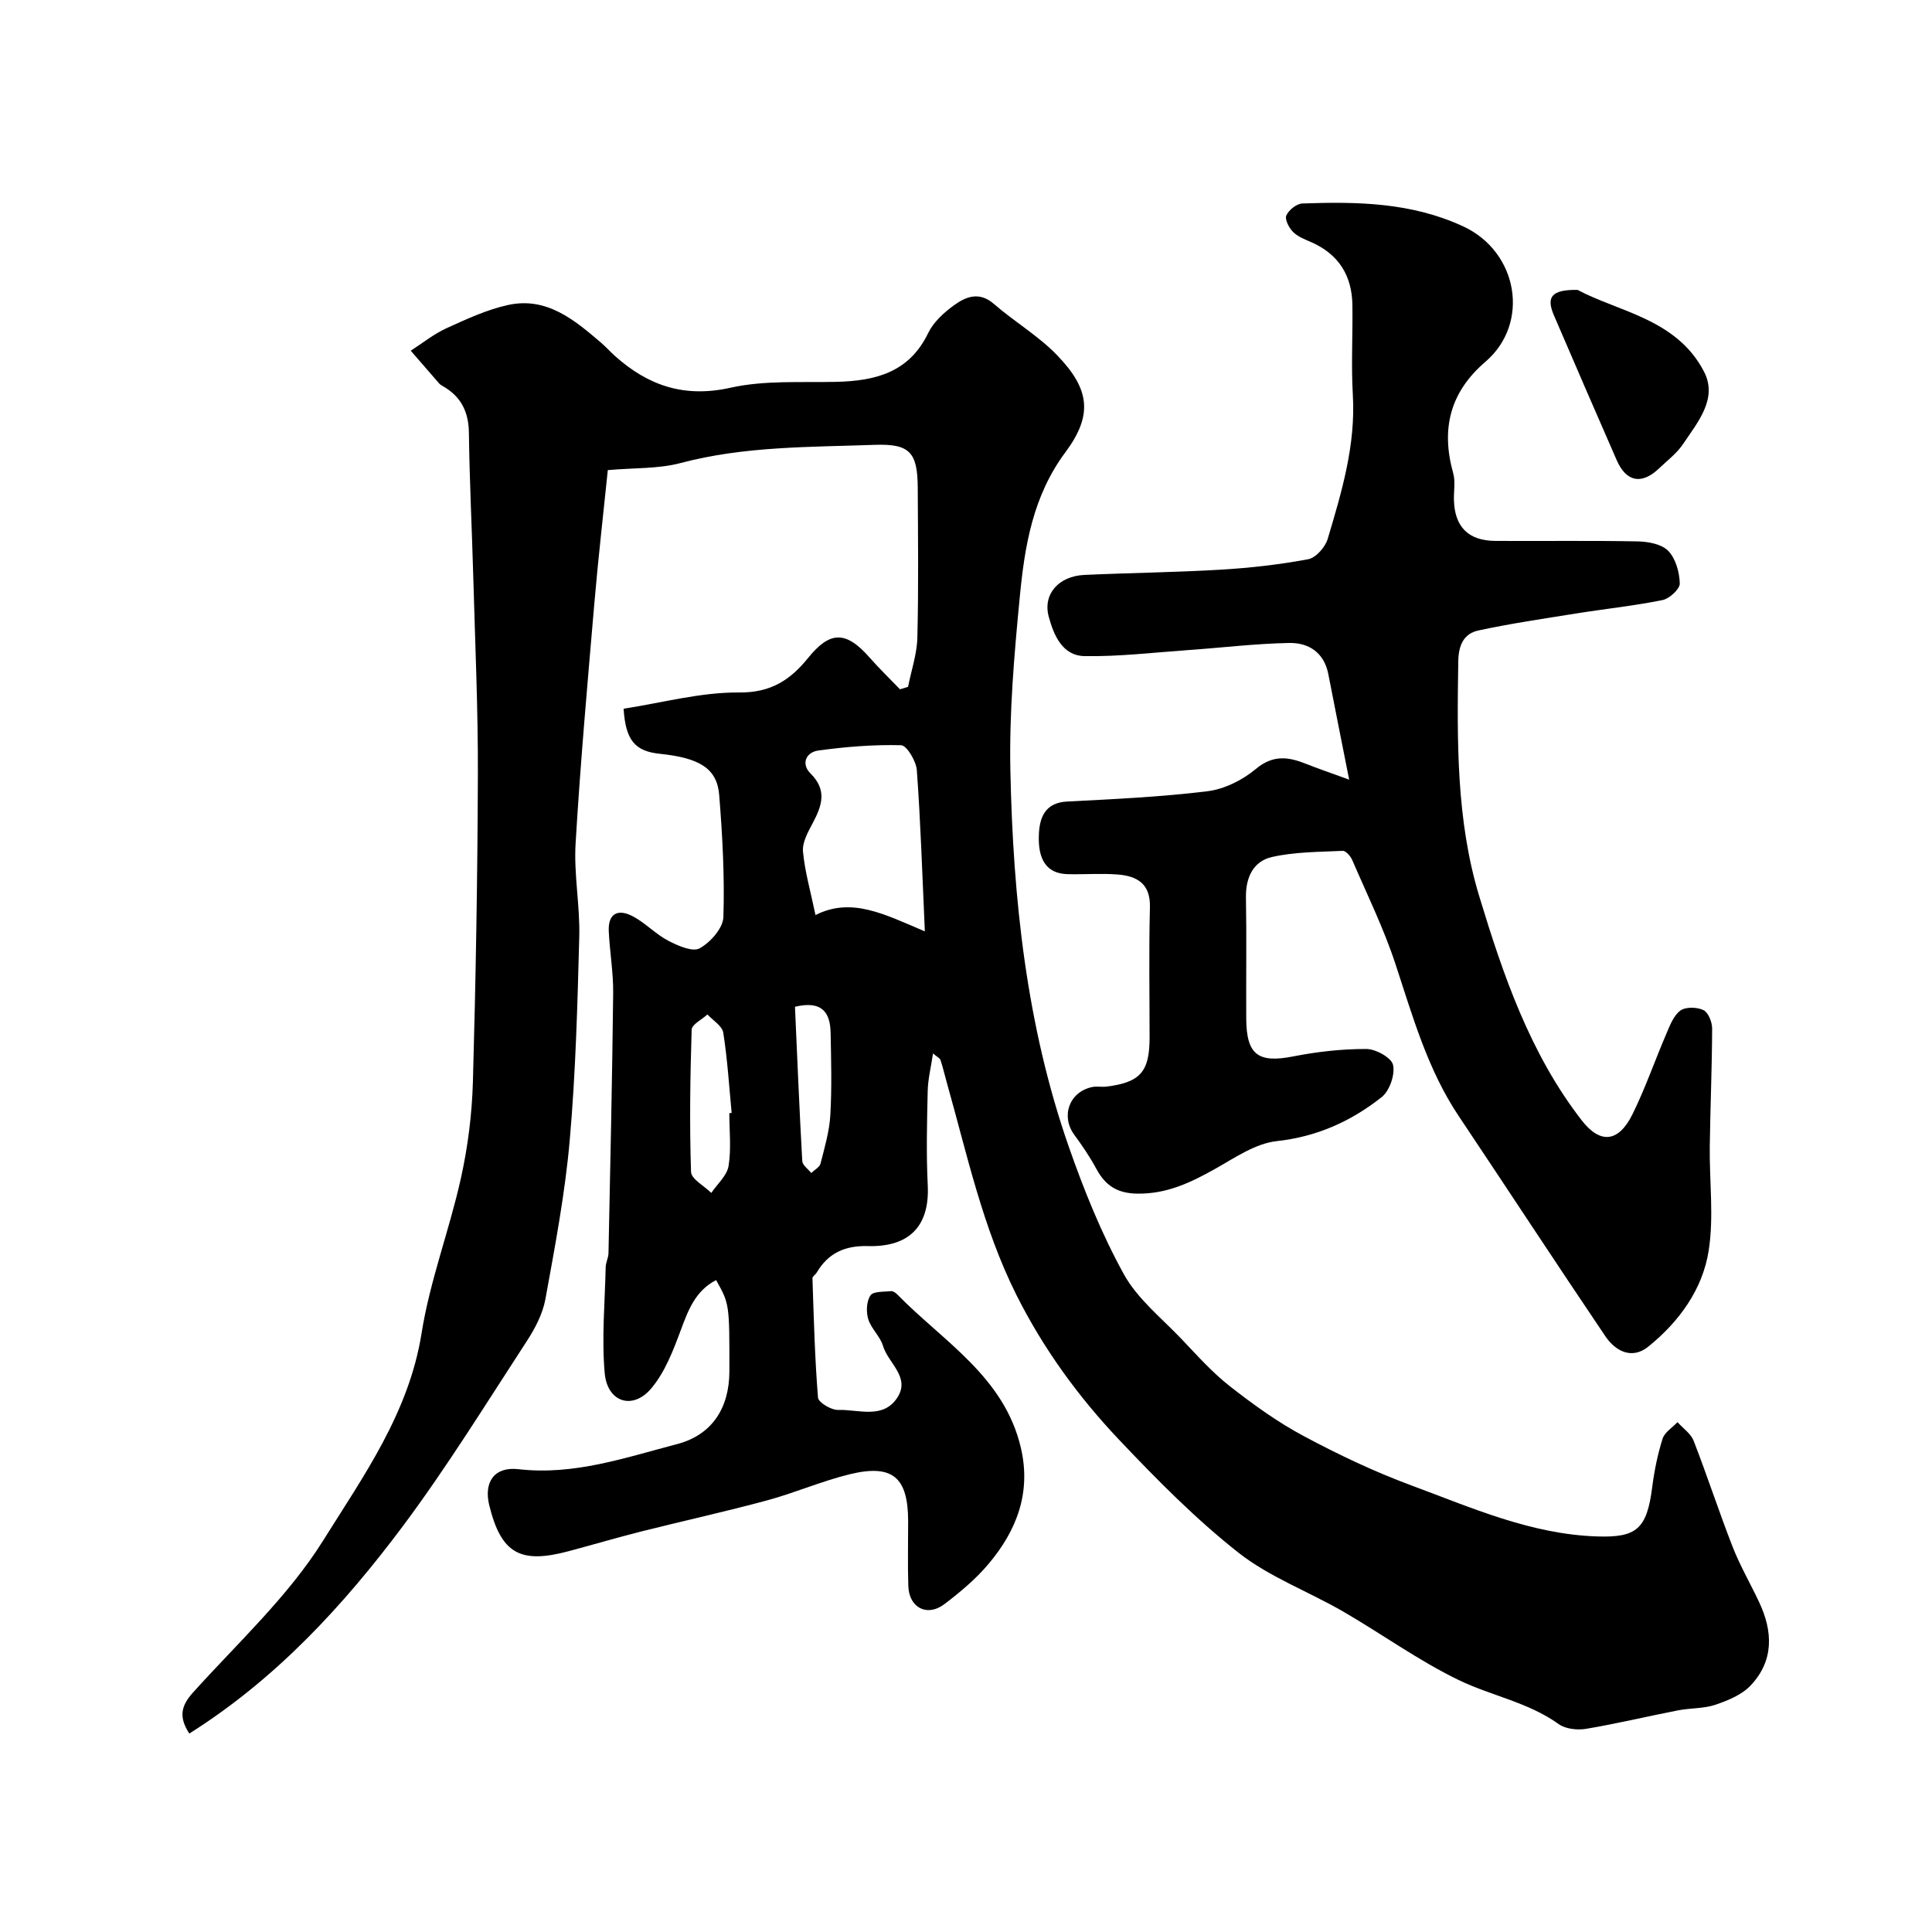
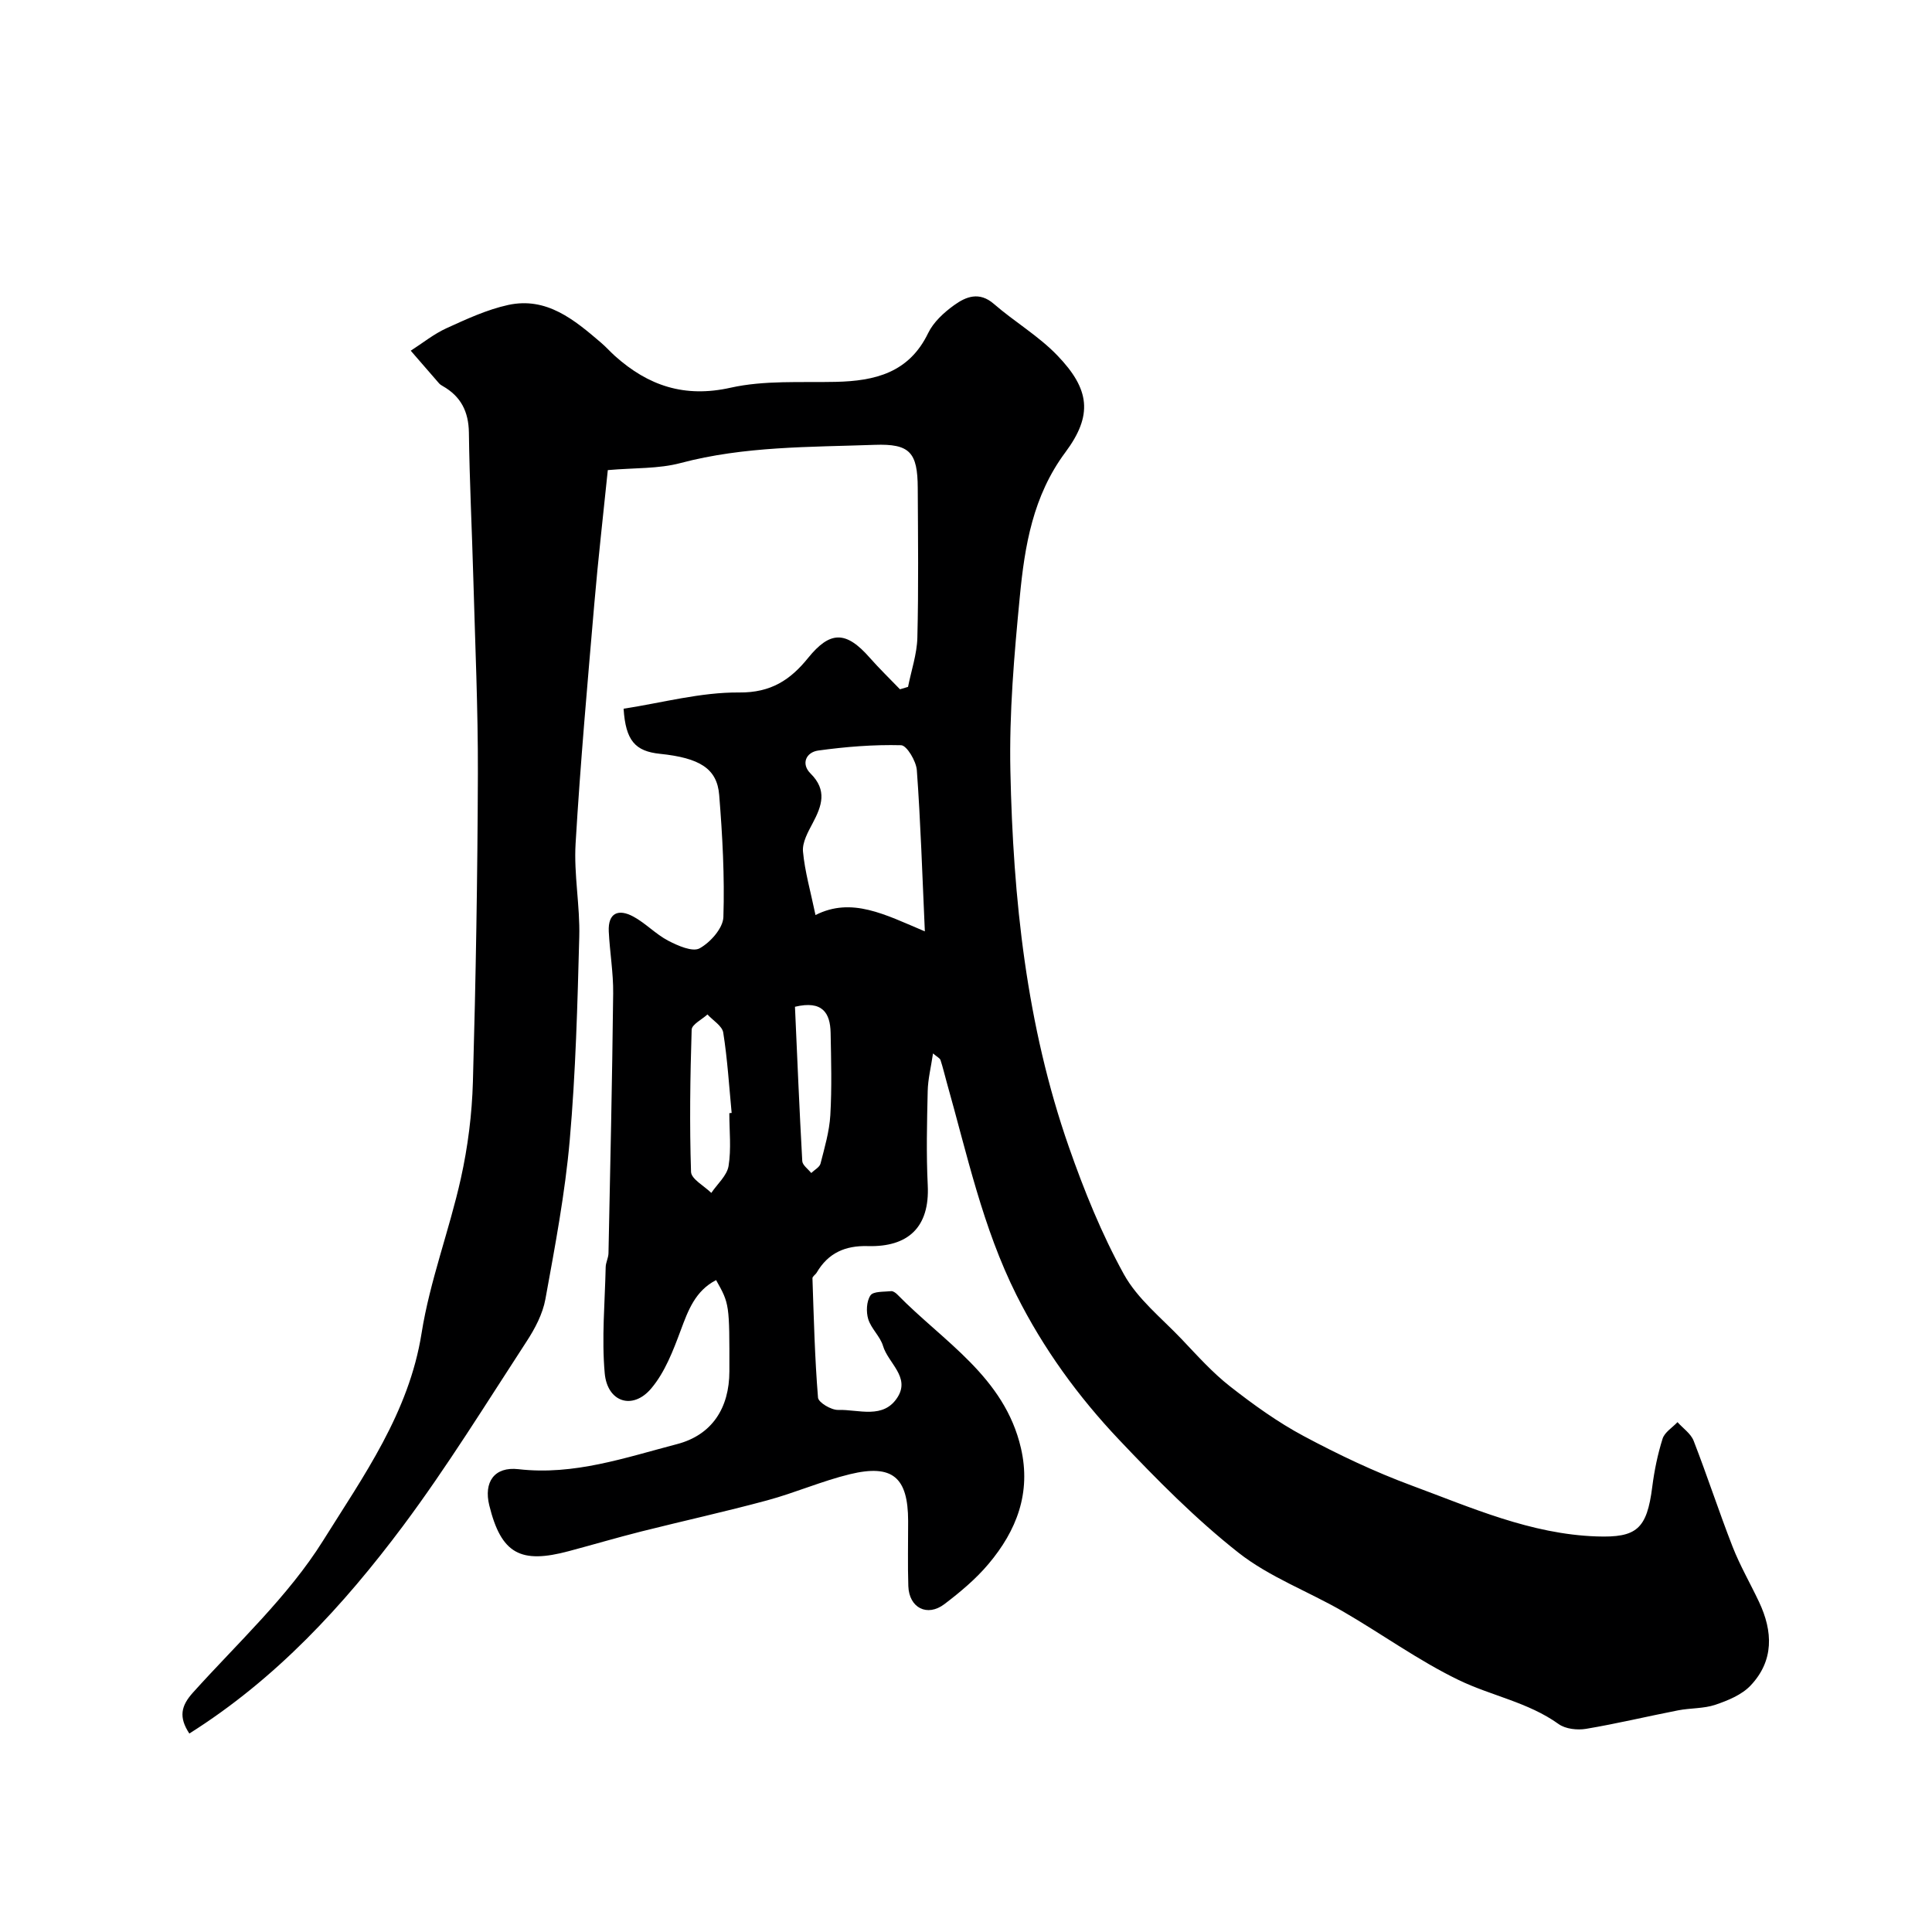
<svg xmlns="http://www.w3.org/2000/svg" enable-background="new 0 0 400 400" viewBox="0 0 400 400">
  <g fill="#000001">
    <path d="m39.2 358.91c-2.24-3.41-1.72-5.74.75-8.48 9.25-10.28 19.71-19.89 26.95-31.47 8.33-13.33 17.77-26.46 20.38-42.92 1.72-10.85 5.75-21.31 8.14-32.08 1.45-6.53 2.3-13.29 2.49-19.98.6-21.26.96-42.53 1.03-63.8.04-13.43-.57-26.87-.94-40.3-.28-10.1-.79-20.2-.92-30.3-.06-4.38-1.67-7.52-5.42-9.65-.29-.16-.58-.35-.79-.6-1.95-2.23-3.89-4.48-5.83-6.72 2.46-1.58 4.79-3.47 7.43-4.67 4.13-1.88 8.35-3.84 12.74-4.8 7.96-1.73 13.68 3.06 19.23 7.81 1.01.86 1.9 1.87 2.89 2.76 6.89 6.16 14.39 8.7 23.94 6.56 6.99-1.56 14.48-1.05 21.75-1.21 8.12-.18 15.17-1.87 19.14-10.09 1.1-2.28 3.26-4.26 5.37-5.78 2.46-1.78 5.22-2.89 8.24-.27 4.26 3.7 9.26 6.63 13.14 10.67 6.74 7 7.39 12.36 1.66 20.06-6.72 9.03-8.42 19.37-9.43 29.9-1.16 11.98-2.21 24.07-1.95 36.08.56 26.43 3.31 52.67 12.11 77.84 3.15 9.02 6.78 17.99 11.38 26.34 2.83 5.13 7.83 9.09 11.98 13.46 3.21 3.38 6.36 6.91 10 9.76 4.83 3.78 9.89 7.43 15.29 10.31 7.18 3.84 14.6 7.36 22.23 10.19 12.47 4.61 24.73 10.11 38.41 10.57 8.23.28 10.38-1.48 11.49-10.25.43-3.37 1.12-6.75 2.14-9.98.42-1.34 2.03-2.3 3.09-3.43 1.14 1.28 2.76 2.37 3.34 3.86 2.82 7.25 5.23 14.67 8.06 21.92 1.53 3.92 3.67 7.6 5.47 11.42 2.9 6.12 3.13 12.19-1.75 17.34-1.82 1.92-4.68 3.09-7.27 3.97-2.43.82-5.17.66-7.73 1.16-6.36 1.24-12.68 2.76-19.07 3.83-1.81.3-4.24.03-5.66-.99-6.31-4.53-13.95-5.85-20.7-9.12-8.33-4.03-15.92-9.55-23.97-14.21-7.18-4.15-15.22-7.11-21.64-12.17-8.87-6.99-16.92-15.15-24.71-23.38-8.45-8.93-15.65-18.82-21.23-29.94-7.01-13.99-10.22-29.12-14.42-43.97-.44-1.56-.8-3.15-1.31-4.69-.13-.39-.7-.64-1.55-1.37-.42 2.87-1.05 5.33-1.1 7.81-.15 6.5-.31 13.01.01 19.49.43 8.74-4.11 12.82-12.41 12.59-4.72-.13-8.21 1.44-10.59 5.5-.25.42-.88.78-.87 1.16.28 8.24.48 16.49 1.15 24.71.08 1.01 2.74 2.59 4.16 2.55 4.24-.13 9.42 2.03 12.35-2.69 2.57-4.15-2-7.03-3.05-10.56-.59-1.98-2.45-3.57-3.06-5.54-.46-1.51-.37-3.7.46-4.92.59-.88 2.8-.72 4.3-.88.39-.04.93.36 1.26.69 9.55 9.77 22.17 17.03 25.59 31.79 2.15 9.28-.89 17.09-6.7 23.99-2.63 3.13-5.86 5.83-9.13 8.32-3.57 2.71-7.32.78-7.48-3.71-.15-4.49-.03-9-.04-13.5-.02-9.05-3.23-11.82-12.06-9.68-5.81 1.41-11.37 3.86-17.15 5.42-8.62 2.33-17.35 4.25-26.02 6.43-5.03 1.27-10.01 2.74-15.03 4.08-9.94 2.66-13.98.61-16.46-9.48-1.18-4.8 1.02-8.07 6.05-7.49 11.5 1.32 22.09-2.39 32.82-5.19 7.24-1.89 10.83-7.47 10.84-15.07.02-13.96.02-13.96-2.75-18.89-4.3 2.22-5.78 6.23-7.34 10.44-1.56 4.19-3.26 8.64-6.08 11.98-3.83 4.56-9.1 2.88-9.64-3.14-.65-7.26.04-14.64.2-21.97.02-.96.56-1.91.58-2.87.37-17.93.77-35.87.97-53.8.05-4.26-.7-8.53-.91-12.8-.19-3.91 2.03-4.75 5.07-3.11 2.56 1.38 4.65 3.65 7.23 5 2 1.04 5.05 2.39 6.51 1.58 2.23-1.23 4.84-4.17 4.92-6.46.27-8.41-.19-16.88-.87-25.29-.44-5.48-4.05-7.67-12.26-8.52-5.13-.53-7.11-2.73-7.53-9.34 7.92-1.21 15.94-3.43 23.95-3.36 6.59.06 10.6-2.64 14.23-7.13 4.56-5.64 7.85-5.68 12.76-.09 2 2.27 4.18 4.38 6.28 6.56.56-.17 1.11-.33 1.67-.5.67-3.39 1.84-6.77 1.93-10.17.26-10.33.13-20.66.08-31-.03-7.41-1.66-9.2-8.93-8.94-13.46.48-26.96.26-40.19 3.77-4.54 1.21-9.46.97-15.05 1.46-.93 9.14-2 18.37-2.79 27.63-1.42 16.56-2.9 33.12-3.88 49.7-.38 6.39.93 12.87.76 19.29-.37 14.04-.74 28.11-1.97 42.09-.97 11.04-3.05 22-5.04 32.93-.56 3.07-2.16 6.11-3.9 8.77-8.37 12.84-16.43 25.92-25.58 38.19-12.35 16.51-26.29 31.67-44.24 42.98zm152.28-166.08c-.54-11.94-.88-22.68-1.66-33.38-.14-1.87-2.08-5.12-3.25-5.16-5.71-.15-11.48.32-17.16 1.1-2.52.35-3.62 2.75-1.59 4.76 3.49 3.47 2.34 6.69.44 10.27-.97 1.83-2.18 3.99-2.01 5.88.38 4.16 1.57 8.24 2.59 13.15 7.52-3.8 14.36-.11 22.64 3.38zm-40.48 37.64c.16-.02.32-.03.48-.05-.53-5.55-.87-11.13-1.74-16.63-.22-1.39-2.13-2.51-3.27-3.76-1.14 1.05-3.24 2.07-3.27 3.16-.31 9.8-.45 19.63-.13 29.43.05 1.5 2.73 2.91 4.2 4.36 1.24-1.85 3.24-3.57 3.57-5.57.58-3.56.16-7.28.16-10.94zm13.59-22.03c.47 10.51.91 21.23 1.51 31.94.05.86 1.21 1.66 1.86 2.48.66-.65 1.72-1.19 1.92-1.95.84-3.3 1.83-6.65 2.03-10.02.33-5.67.17-11.38.06-17.06-.08-4.11-1.69-6.75-7.38-5.39z" />
-     <path d="m279.33 161.42c-1.62-8.19-2.99-15.02-4.32-21.87-.87-4.46-4.09-6.51-8.08-6.43-7.06.13-14.1 1-21.15 1.49-7.08.5-14.17 1.35-21.24 1.23-4.59-.08-6.37-4.33-7.41-8.16-1.26-4.66 2.05-8.41 7.4-8.65 9.43-.43 18.87-.53 28.29-1.09 6.04-.36 12.1-1.05 18.04-2.16 1.58-.3 3.51-2.49 4.02-4.19 2.9-9.71 5.82-19.44 5.21-29.83-.36-6.18 0-12.39-.09-18.59-.08-6.07-2.81-10.5-8.47-13.01-1.34-.59-2.82-1.14-3.81-2.13-.84-.84-1.76-2.61-1.4-3.42.5-1.13 2.13-2.44 3.31-2.48 11.36-.4 22.56-.24 33.31 4.74 11.37 5.26 13.91 20.05 4.61 28.02-7.39 6.34-9.23 13.96-6.68 23.09.48 1.71.11 3.65.15 5.48.12 5.59 2.96 8.49 8.56 8.53 9.83.06 19.66-.09 29.49.1 2.17.04 4.96.56 6.32 1.96 1.54 1.59 2.33 4.42 2.39 6.74.03 1.17-2.14 3.16-3.58 3.45-5.91 1.2-11.94 1.82-17.91 2.78-6.75 1.08-13.51 2.07-20.19 3.51-3.02.65-4.13 3.01-4.18 6.38-.25 16.37-.44 32.86 4.32 48.58 4.95 16.34 10.53 32.66 21.24 46.47 3.83 4.93 7.61 4.59 10.5-1.25 2.66-5.38 4.62-11.11 7-16.63.75-1.75 1.51-3.82 2.92-4.85 1.09-.8 3.45-.74 4.78-.1 1 .48 1.8 2.48 1.8 3.81-.03 8.14-.38 16.28-.49 24.42-.09 7.19.87 14.51-.22 21.53-1.25 8.07-6.13 14.76-12.5 19.91-3.38 2.74-6.8.97-8.91-2.16-10.22-15.13-20.21-30.41-30.36-45.59-6.45-9.64-9.51-20.62-13.09-31.47-2.42-7.36-5.87-14.39-8.95-21.53-.34-.79-1.32-1.92-1.96-1.89-4.9.23-9.9.2-14.64 1.27-3.87.87-5.47 4.22-5.4 8.39.15 8.36.01 16.73.06 25.09.04 7.5 2.5 9.23 9.72 7.81 4.97-.98 10.09-1.55 15.14-1.54 1.96 0 5.21 1.81 5.54 3.31.44 2-.72 5.35-2.35 6.65-6.32 5-13.39 8.21-21.75 9.12-4.4.48-8.65 3.44-12.72 5.73-5.06 2.84-10.01 5.22-16.11 5.14-4.23-.06-6.66-1.7-8.53-5.18-1.31-2.43-2.88-4.74-4.52-6.97-2.85-3.87-1.1-8.87 3.63-9.91.96-.21 2 .02 2.99-.1 7.02-.86 8.95-3.07 8.95-10.16 0-9-.16-18 .07-26.99.12-4.86-2.66-6.44-6.64-6.76-3.48-.28-7 .02-10.49-.08-4.13-.13-6.17-2.83-5.85-8.48.19-3.39 1.39-6.32 5.81-6.55 9.71-.5 19.44-.95 29.07-2.13 3.51-.43 7.27-2.31 10.01-4.6 3.58-3 6.77-2.54 10.45-1.06 2.36.94 4.78 1.76 8.89 3.26z" />
-     <path d="m326.62 60.02c8.46 4.54 20.52 5.99 26.18 16.93 2.9 5.59-1.33 10.49-4.36 15.01-1.27 1.9-3.22 3.36-4.9 4.97-3.63 3.48-6.83 2.9-8.83-1.68-4.37-9.99-8.71-19.99-13.01-30.02-1.59-3.73-.5-5.29 4.92-5.21z" />
  </g>
</svg>